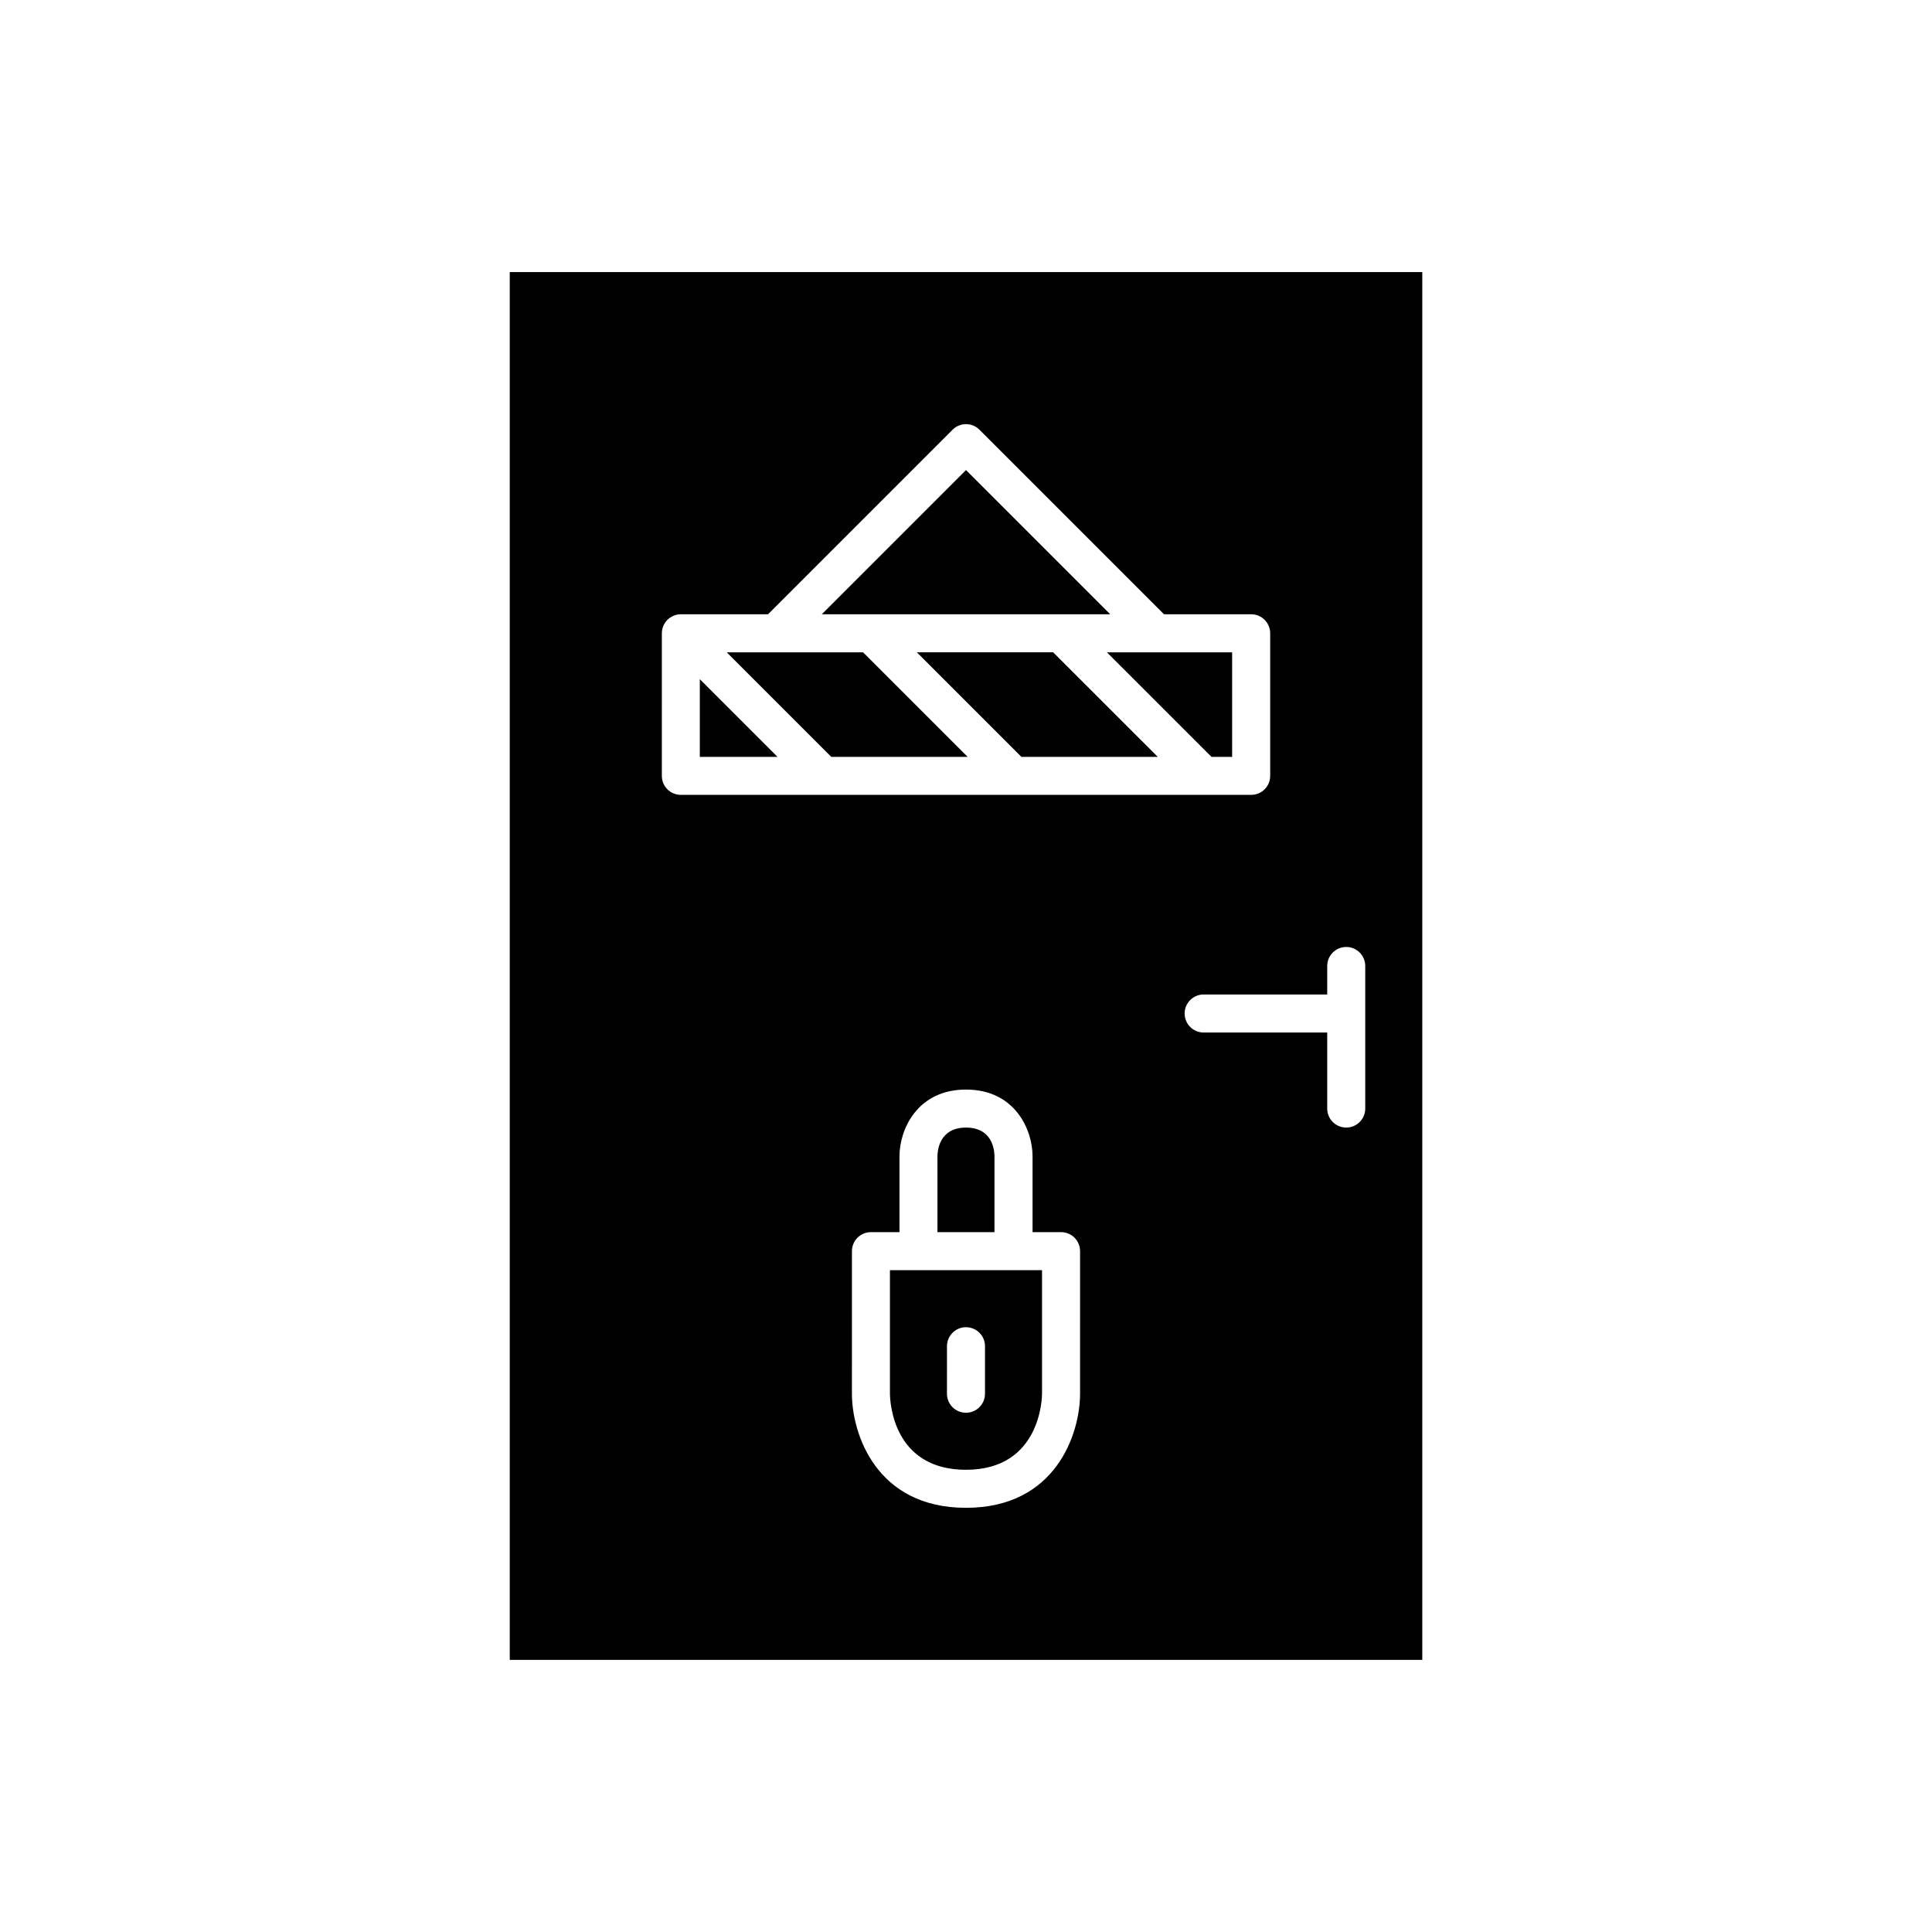
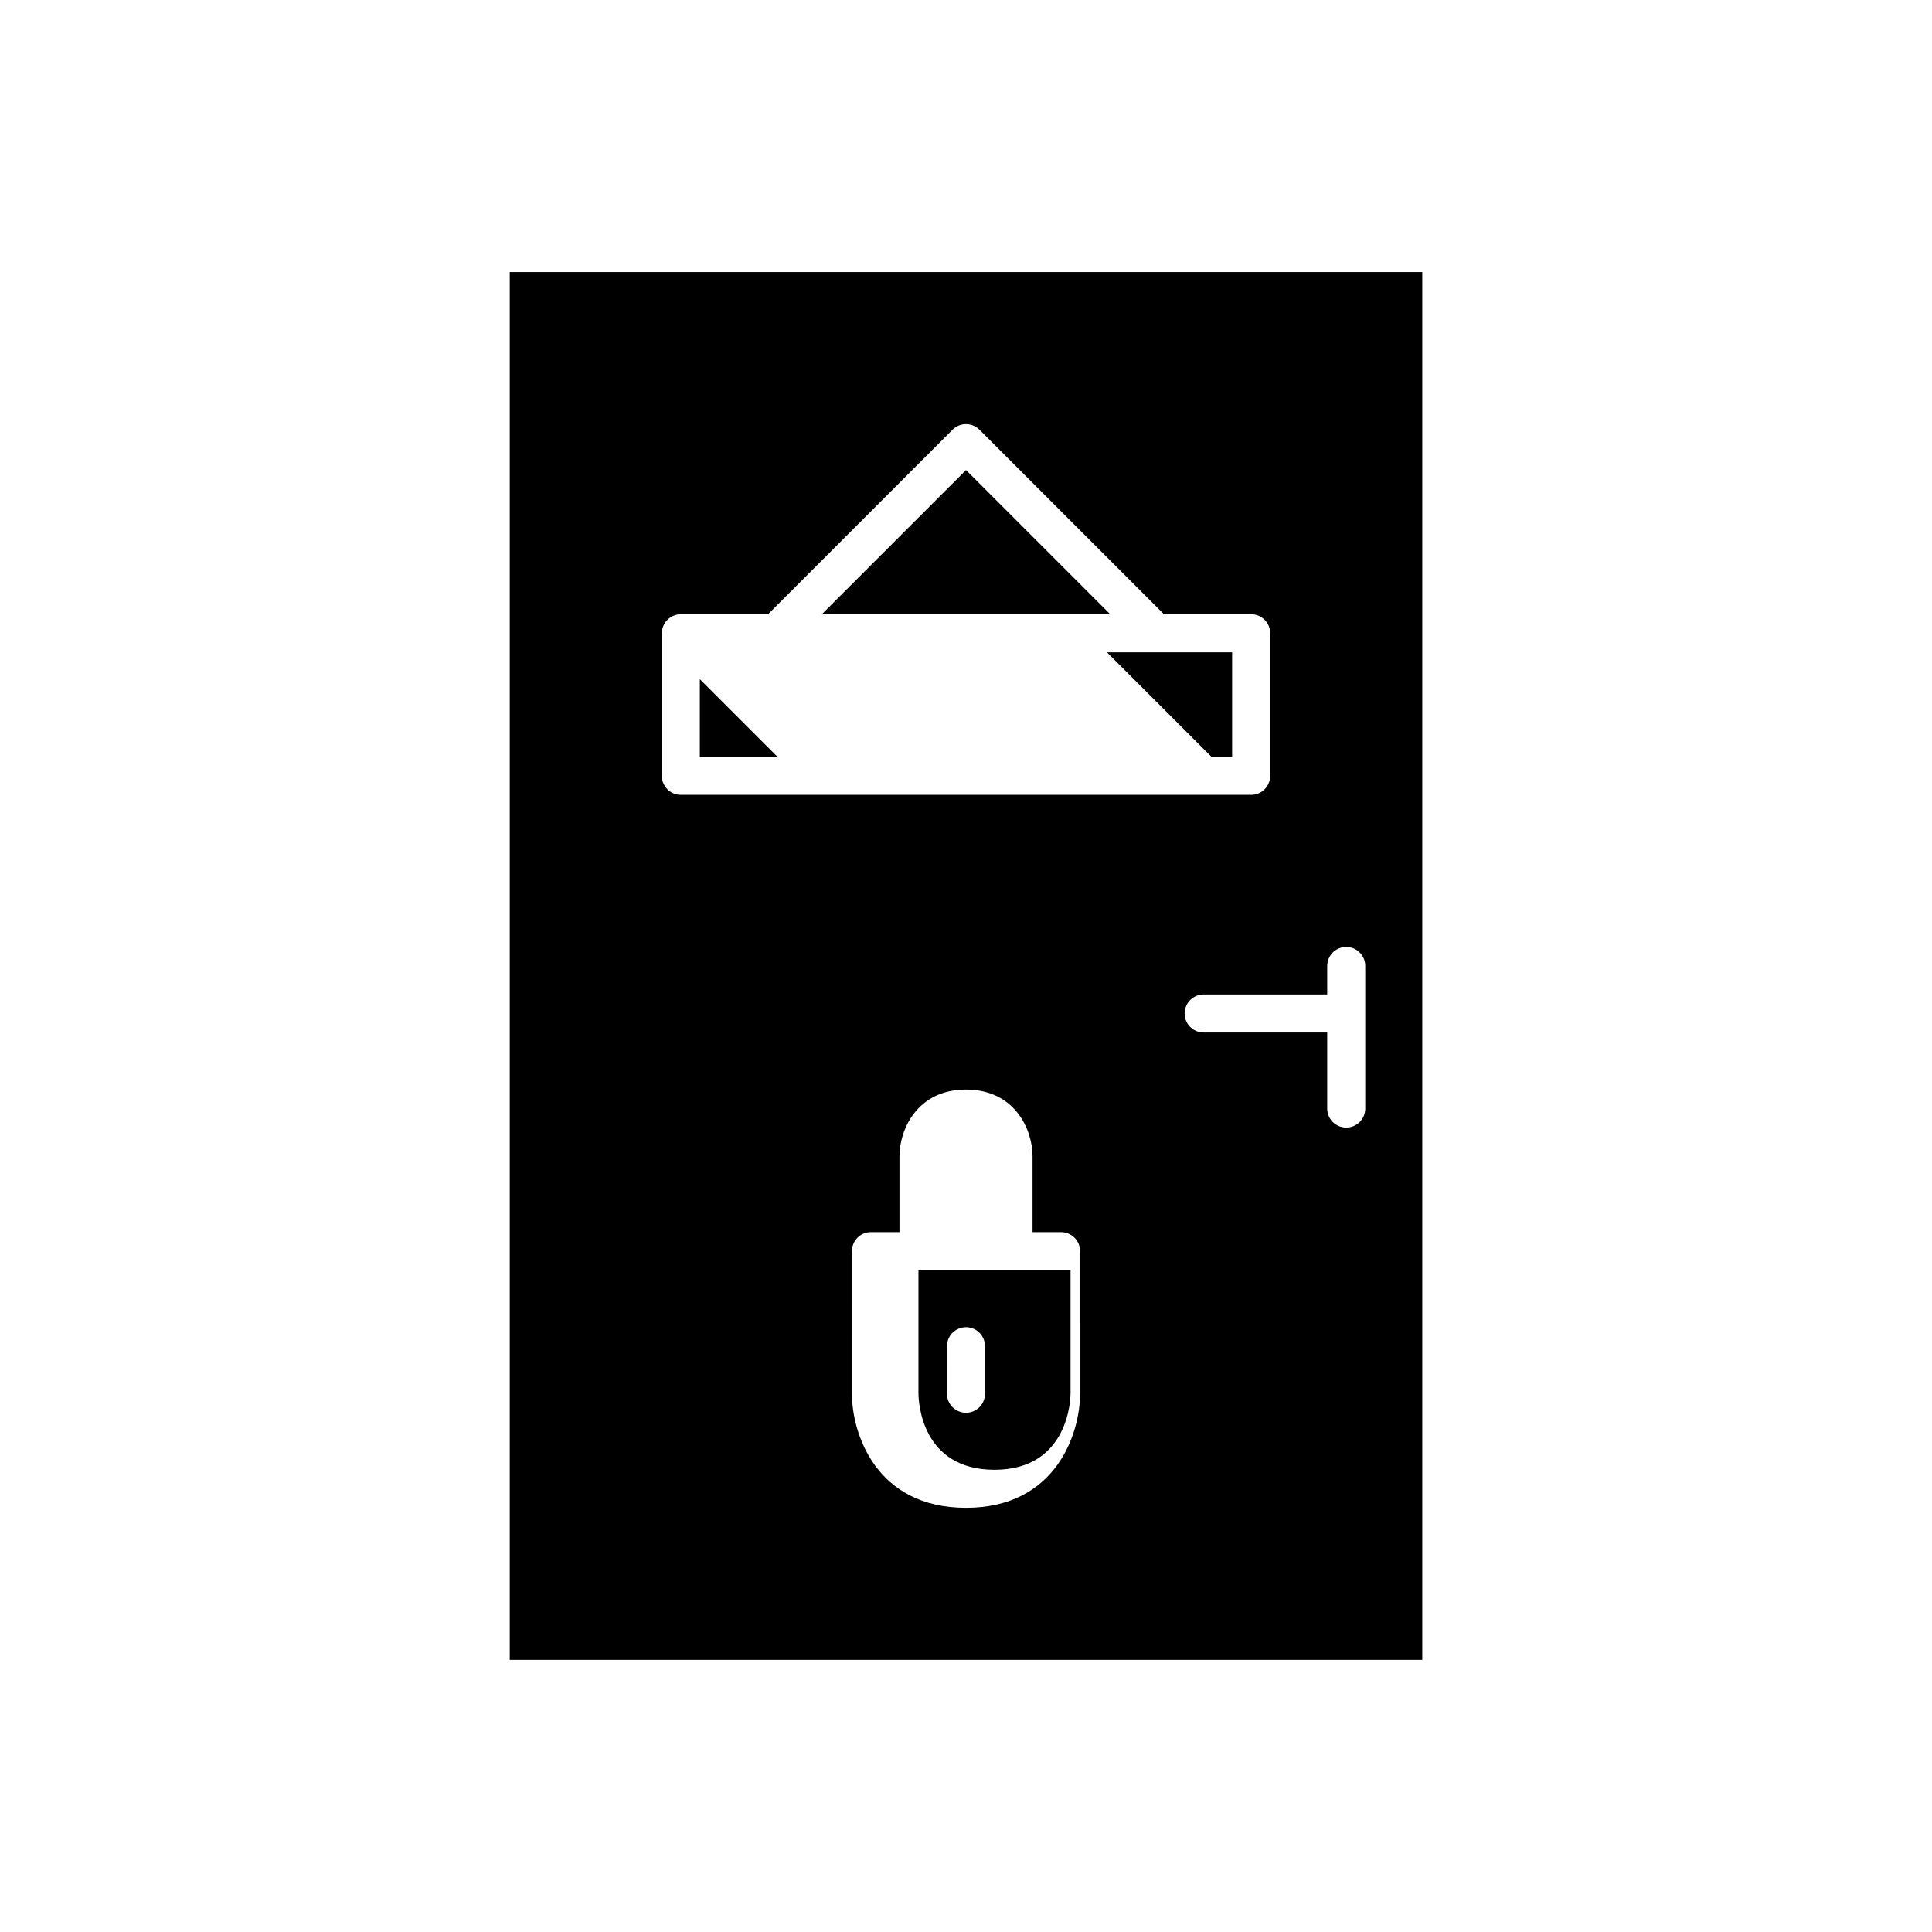
<svg xmlns="http://www.w3.org/2000/svg" fill="#000000" width="800px" height="800px" version="1.1" viewBox="144 144 512 512">
  <g>
    <path d="m279.09 583.89h241.83v-367.78h-241.83zm151.14-70.535c0 10.453-6.316 30.23-30.23 30.23-23.91 0-30.23-19.773-30.23-30.23l0.004-37.785c0-2.781 2.254-5.039 5.039-5.039h7.559v-20.152c0.023-7.098 4.738-17.633 17.633-17.633s17.609 10.535 17.633 17.617v20.168h7.555c2.785 0 5.039 2.254 5.039 5.039zm65.496-113.36c0-2.781 2.254-5.039 5.039-5.039 2.785 0 5.039 2.254 5.039 5.039v37.785c0 2.781-2.254 5.039-5.039 5.039-2.785 0-5.039-2.254-5.039-5.039v-20.152h-32.746c-2.785 0-5.039-2.254-5.039-5.039 0-2.781 2.254-5.039 5.039-5.039h32.746zm-176.33-88.168c0-0.684 0.145-1.332 0.391-1.926 0.242-0.594 0.602-1.152 1.082-1.637 0.484-0.484 1.043-0.84 1.641-1.086 0.594-0.246 1.242-0.391 1.922-0.391h23.105l48.906-48.906c1.969-1.969 5.156-1.969 7.125 0l48.902 48.906h23.105c2.785 0 5.039 2.254 5.039 5.039v37.785c0 2.781-2.254 5.039-5.039 5.039h-151.14c-2.785 0-5.039-2.254-5.039-5.039z" />
    <path d="m425.19 306.79h13.031l-38.219-38.219-38.219 38.219z" />
    <path d="m329.46 323.99v20.586h20.586z" />
-     <path d="m400.43 344.58-27.707-27.707h-36.133l27.711 27.707z" />
-     <path d="m407.55 450.38c-0.051-2.231-0.891-7.559-7.559-7.559-7.168 0-7.551 6.309-7.559 7.57l0.004 20.141h15.113z" />
    <path d="m465.06 344.58h5.469v-27.707h-33.18z" />
-     <path d="m386.97 316.87 27.711 27.707h36.133l-27.711-27.707z" />
-     <path d="m387.4 480.61h-7.555v32.746c0.02 2.043 0.742 20.152 20.152 20.152 19.922 0 20.152-19.332 20.152-20.152v-32.746zm17.633 32.746c0 2.781-2.254 5.039-5.039 5.039s-5.039-2.254-5.039-5.039l0.004-12.594c0-2.781 2.254-5.039 5.039-5.039s5.039 2.254 5.039 5.039z" />
+     <path d="m387.4 480.61v32.746c0.02 2.043 0.742 20.152 20.152 20.152 19.922 0 20.152-19.332 20.152-20.152v-32.746zm17.633 32.746c0 2.781-2.254 5.039-5.039 5.039s-5.039-2.254-5.039-5.039l0.004-12.594c0-2.781 2.254-5.039 5.039-5.039s5.039 2.254 5.039 5.039z" />
  </g>
</svg>